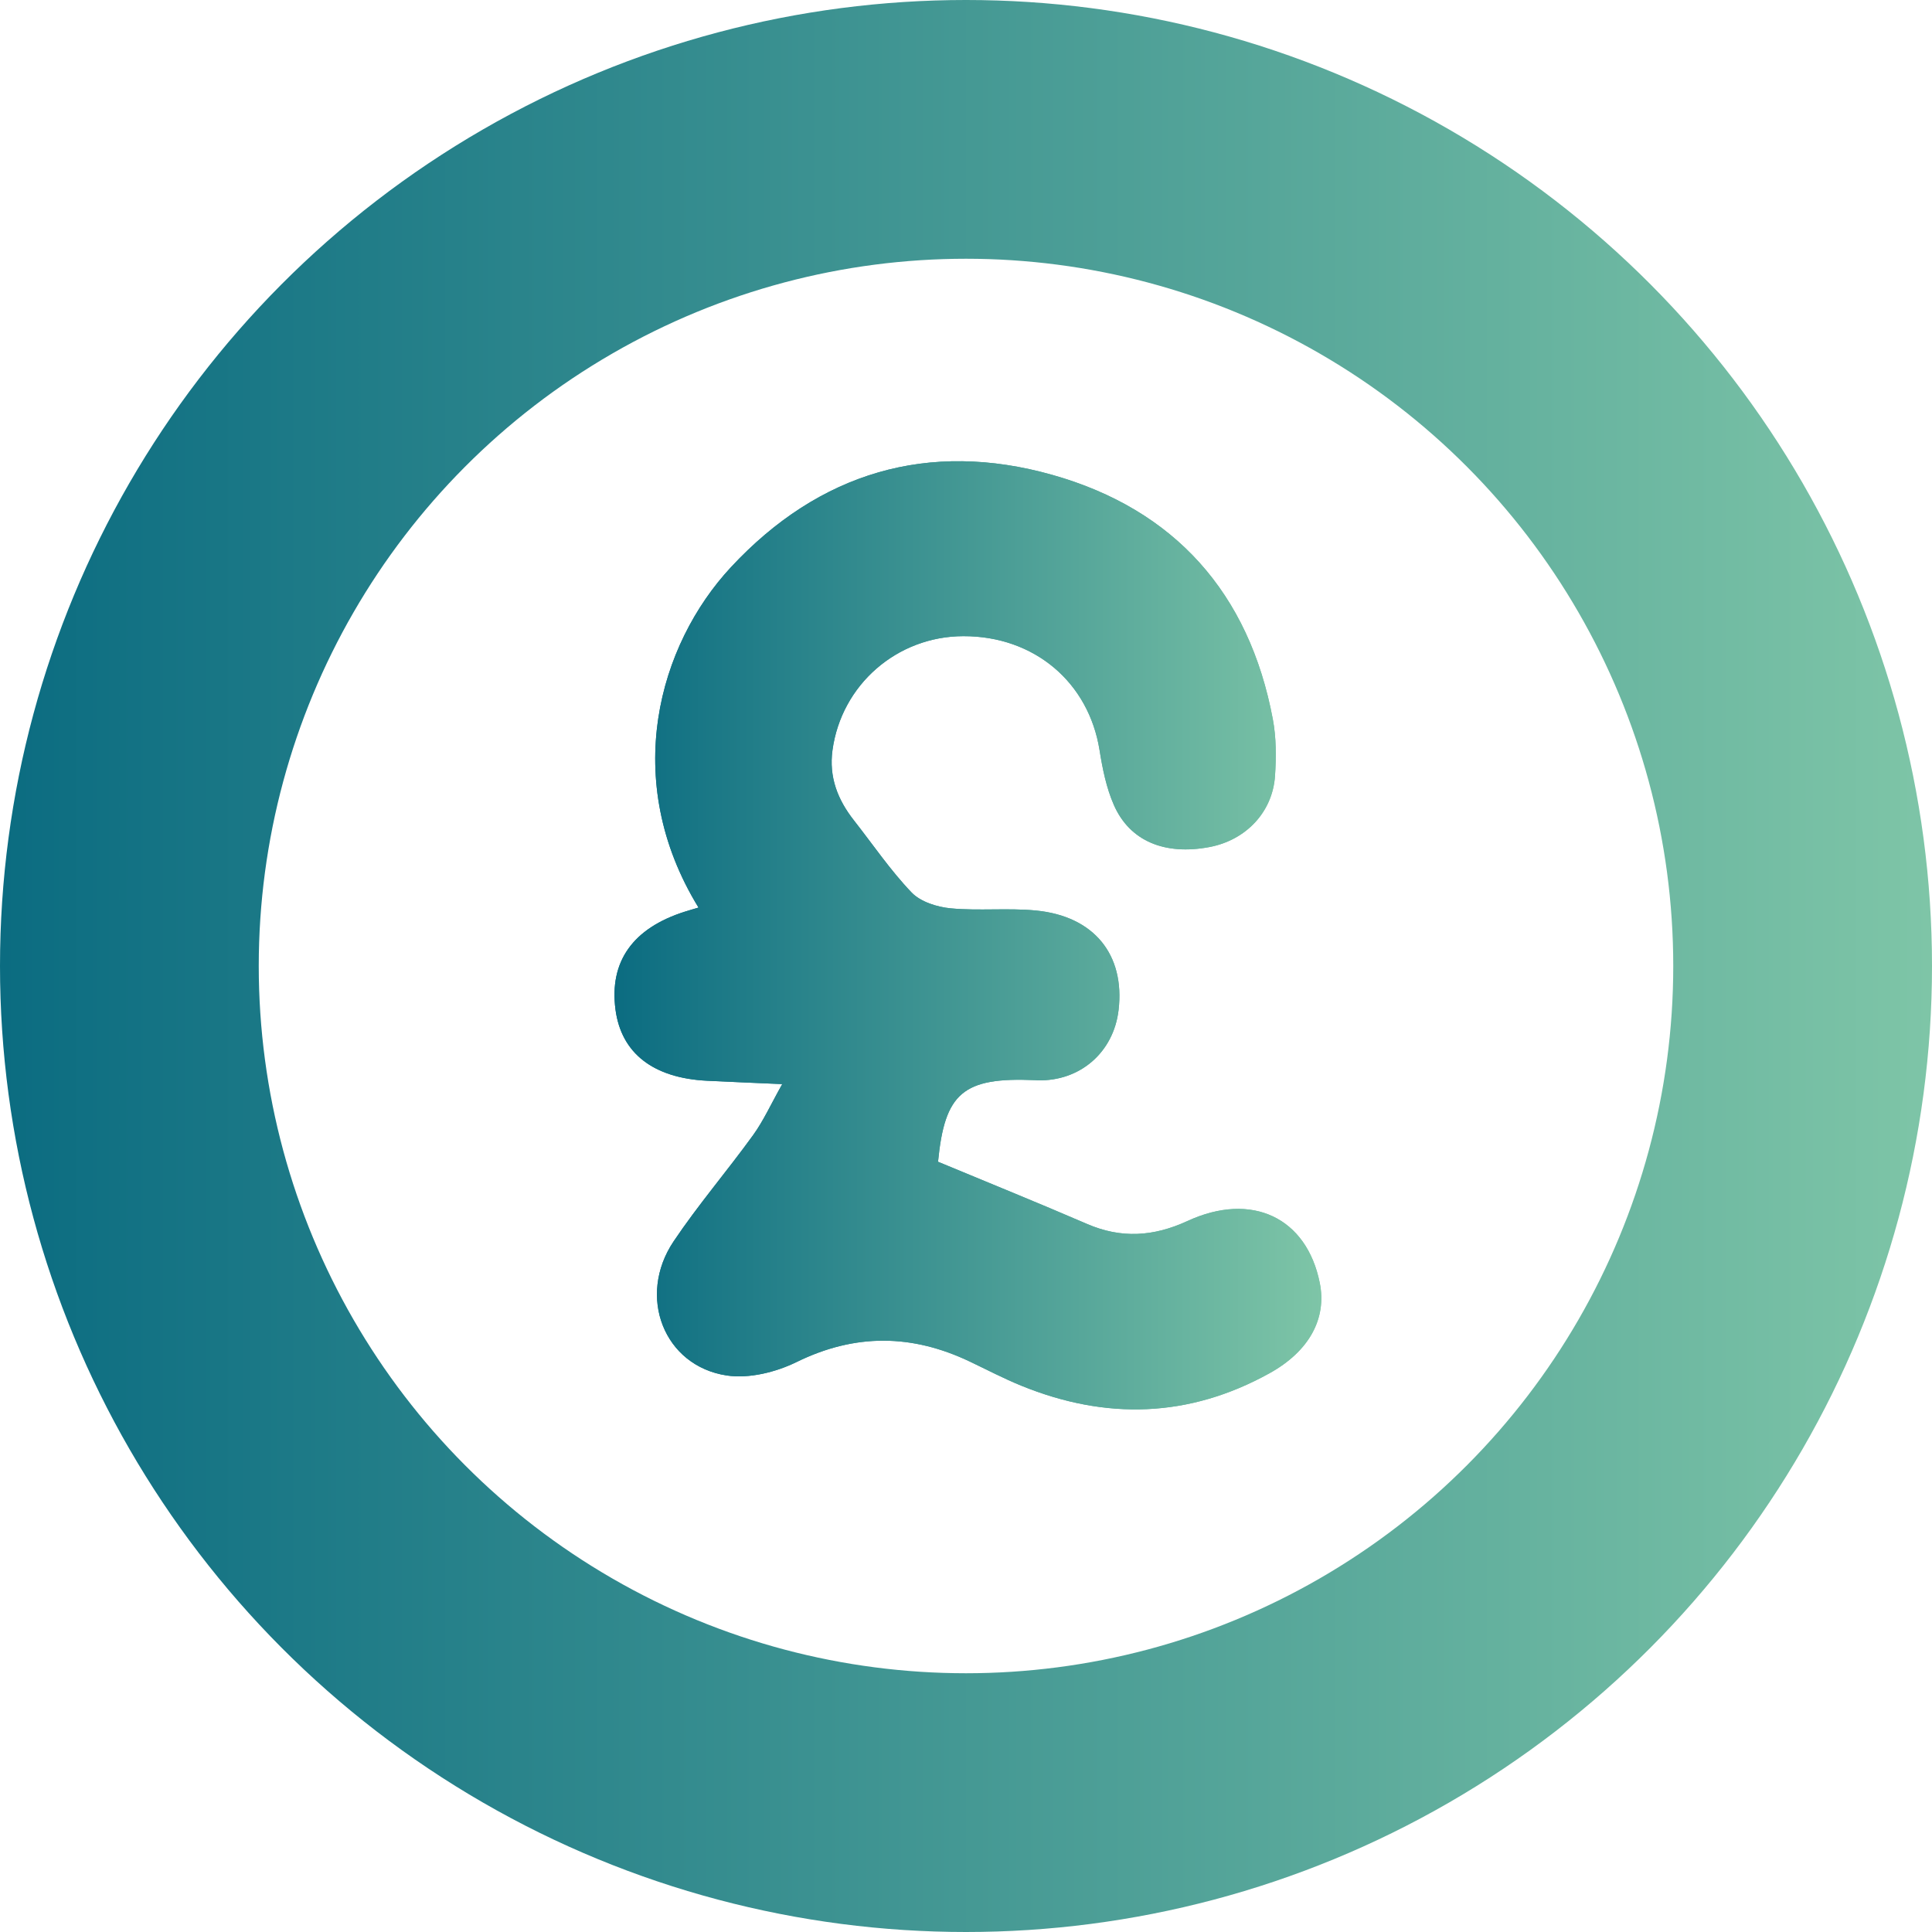
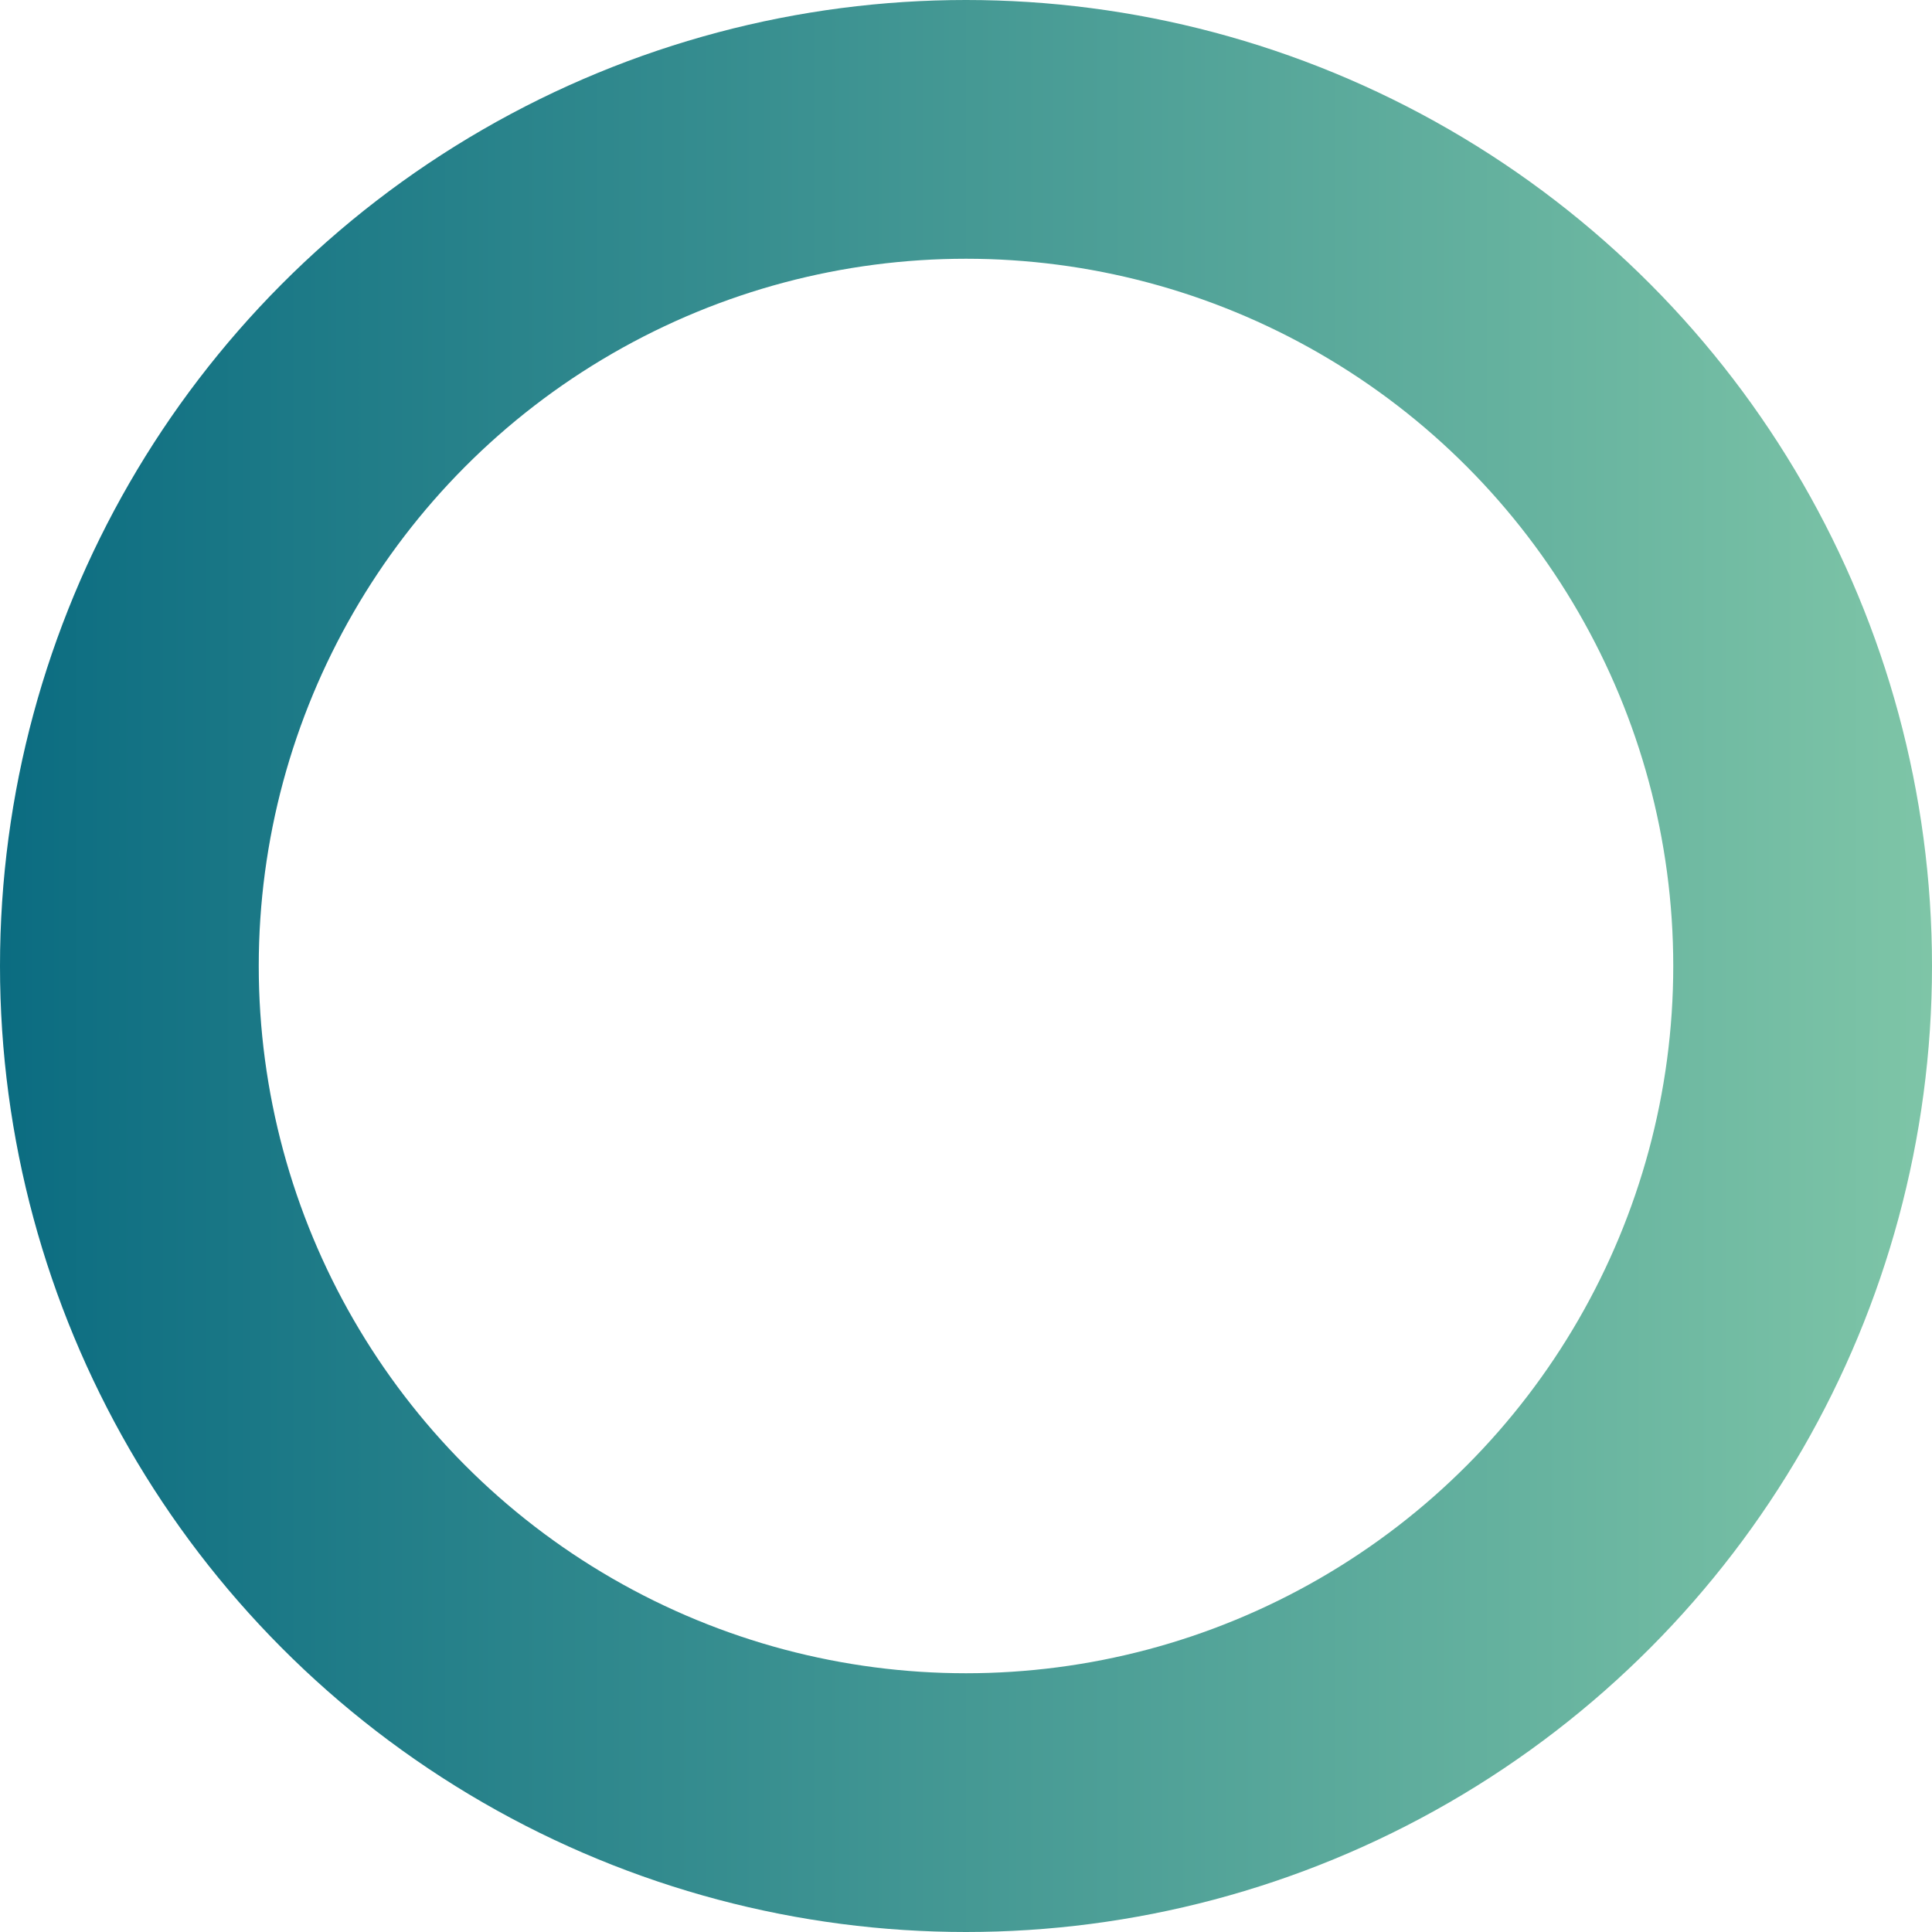
<svg xmlns="http://www.w3.org/2000/svg" xmlns:xlink="http://www.w3.org/1999/xlink" id="Layer_1" viewBox="0 0 112 112">
  <defs>
    <linearGradient id="linear-gradient" x1="35.622" y1="54.22" x2="76.6" y2="54.22" gradientUnits="userSpaceOnUse">
      <stop offset="0" stop-color="#0b6c81" />
      <stop offset="1" stop-color="#7ec5a7" />
    </linearGradient>
    <linearGradient id="linear-gradient-2" x1="0" y1="56" x2="112" y2="56" xlink:href="#linear-gradient" />
  </defs>
-   <path d="M40.494,52.613c-.267.079-.531.153-.791.236-3.02.957-4.39,2.894-4.022,5.679.335,2.527,2.188,3.969,5.309,4.124,1.34.066,2.68.12,4.357.195-.66,1.171-1.087,2.126-1.688,2.957-1.502,2.078-3.182,4.034-4.609,6.16-2.133,3.177-.57,7.221,3.079,7.774,1.294.196,2.851-.191,4.057-.783,3.397-1.665,6.689-1.619,10.039-.022.991.472,1.967.985,2.983,1.398,4.902,1.997,9.712,1.867,14.385-.721,2.296-1.271,3.333-3.166,2.915-5.244-.76-3.777-3.935-5.305-7.675-3.581-1.959.903-3.831,1.026-5.817.168-2.834-1.224-5.697-2.382-8.637-3.605.388-3.981,1.436-4.915,5.626-4.731.046.002.091.009.137.01,2.466.067,4.415-1.622,4.703-4.075.376-3.209-1.42-5.442-4.793-5.769-1.635-.158-3.303.028-4.939-.126-.79-.074-1.747-.376-2.268-.92-1.228-1.282-2.237-2.774-3.34-4.177-.942-1.198-1.46-2.509-1.245-4.074.518-3.785,3.736-6.601,7.588-6.607,4.109-.006,7.266,2.668,7.896,6.617.171,1.074.393,2.177.826,3.164.921,2.102,2.95,2.933,5.541,2.445,2.108-.398,3.661-2.017,3.803-4.126.074-1.089.074-2.217-.126-3.284-1.369-7.313-5.698-12.166-12.784-14.166-7.175-2.025-13.522-.141-18.632,5.354-4.183,4.498-6.428,12.316-1.878,19.73Z" fill="url(#linear-gradient)" />
-   <path d="M40.494,52.613c-4.549-7.414-2.304-15.232,1.878-19.73,5.109-5.495,11.456-7.38,18.632-5.354,7.087,2,11.415,6.853,12.784,14.166.2,1.067.2,2.196.126,3.284-.142,2.109-1.695,3.728-3.803,4.126-2.591.489-4.621-.343-5.541-2.445-.432-.987-.654-2.09-.826-3.164-.63-3.949-3.787-6.624-7.896-6.617-3.852.006-7.07,2.823-7.588,6.607-.214,1.564.303,2.875,1.245,4.074,1.103,1.403,2.112,2.895,3.34,4.177.521.544,1.478.845,2.268.92,1.636.154,3.304-.032,4.939.126,3.373.326,5.169,2.56,4.793,5.769-.287,2.454-2.236,4.143-4.703,4.075-.046-.001-.091-.008-.137-.01-4.19-.184-5.238.75-5.626,4.731,2.94,1.223,5.803,2.38,8.637,3.605,1.986.858,3.858.735,5.817-.168,3.74-1.724,6.916-.195,7.675,3.581.418,2.077-.618,3.972-2.915,5.244-4.673,2.587-9.484,2.717-14.385.721-1.016-.414-1.991-.926-2.983-1.398-3.35-1.597-6.642-1.643-10.039.022-1.206.591-2.763.979-4.057.783-3.649-.553-5.212-4.597-3.079-7.774,1.427-2.126,3.107-4.082,4.609-6.16.6-.83,1.028-1.786,1.688-2.957-1.677-.075-3.017-.128-4.357-.195-3.121-.155-4.974-1.597-5.309-4.124-.369-2.785,1.002-4.721,4.022-5.679.261-.083.524-.156.791-.236Z" fill="url(#linear-gradient)" />
  <circle cx="56" cy="56" r="48.5" fill="none" stroke="url(#linear-gradient-2)" stroke-miterlimit="10" stroke-width="15" />
</svg>